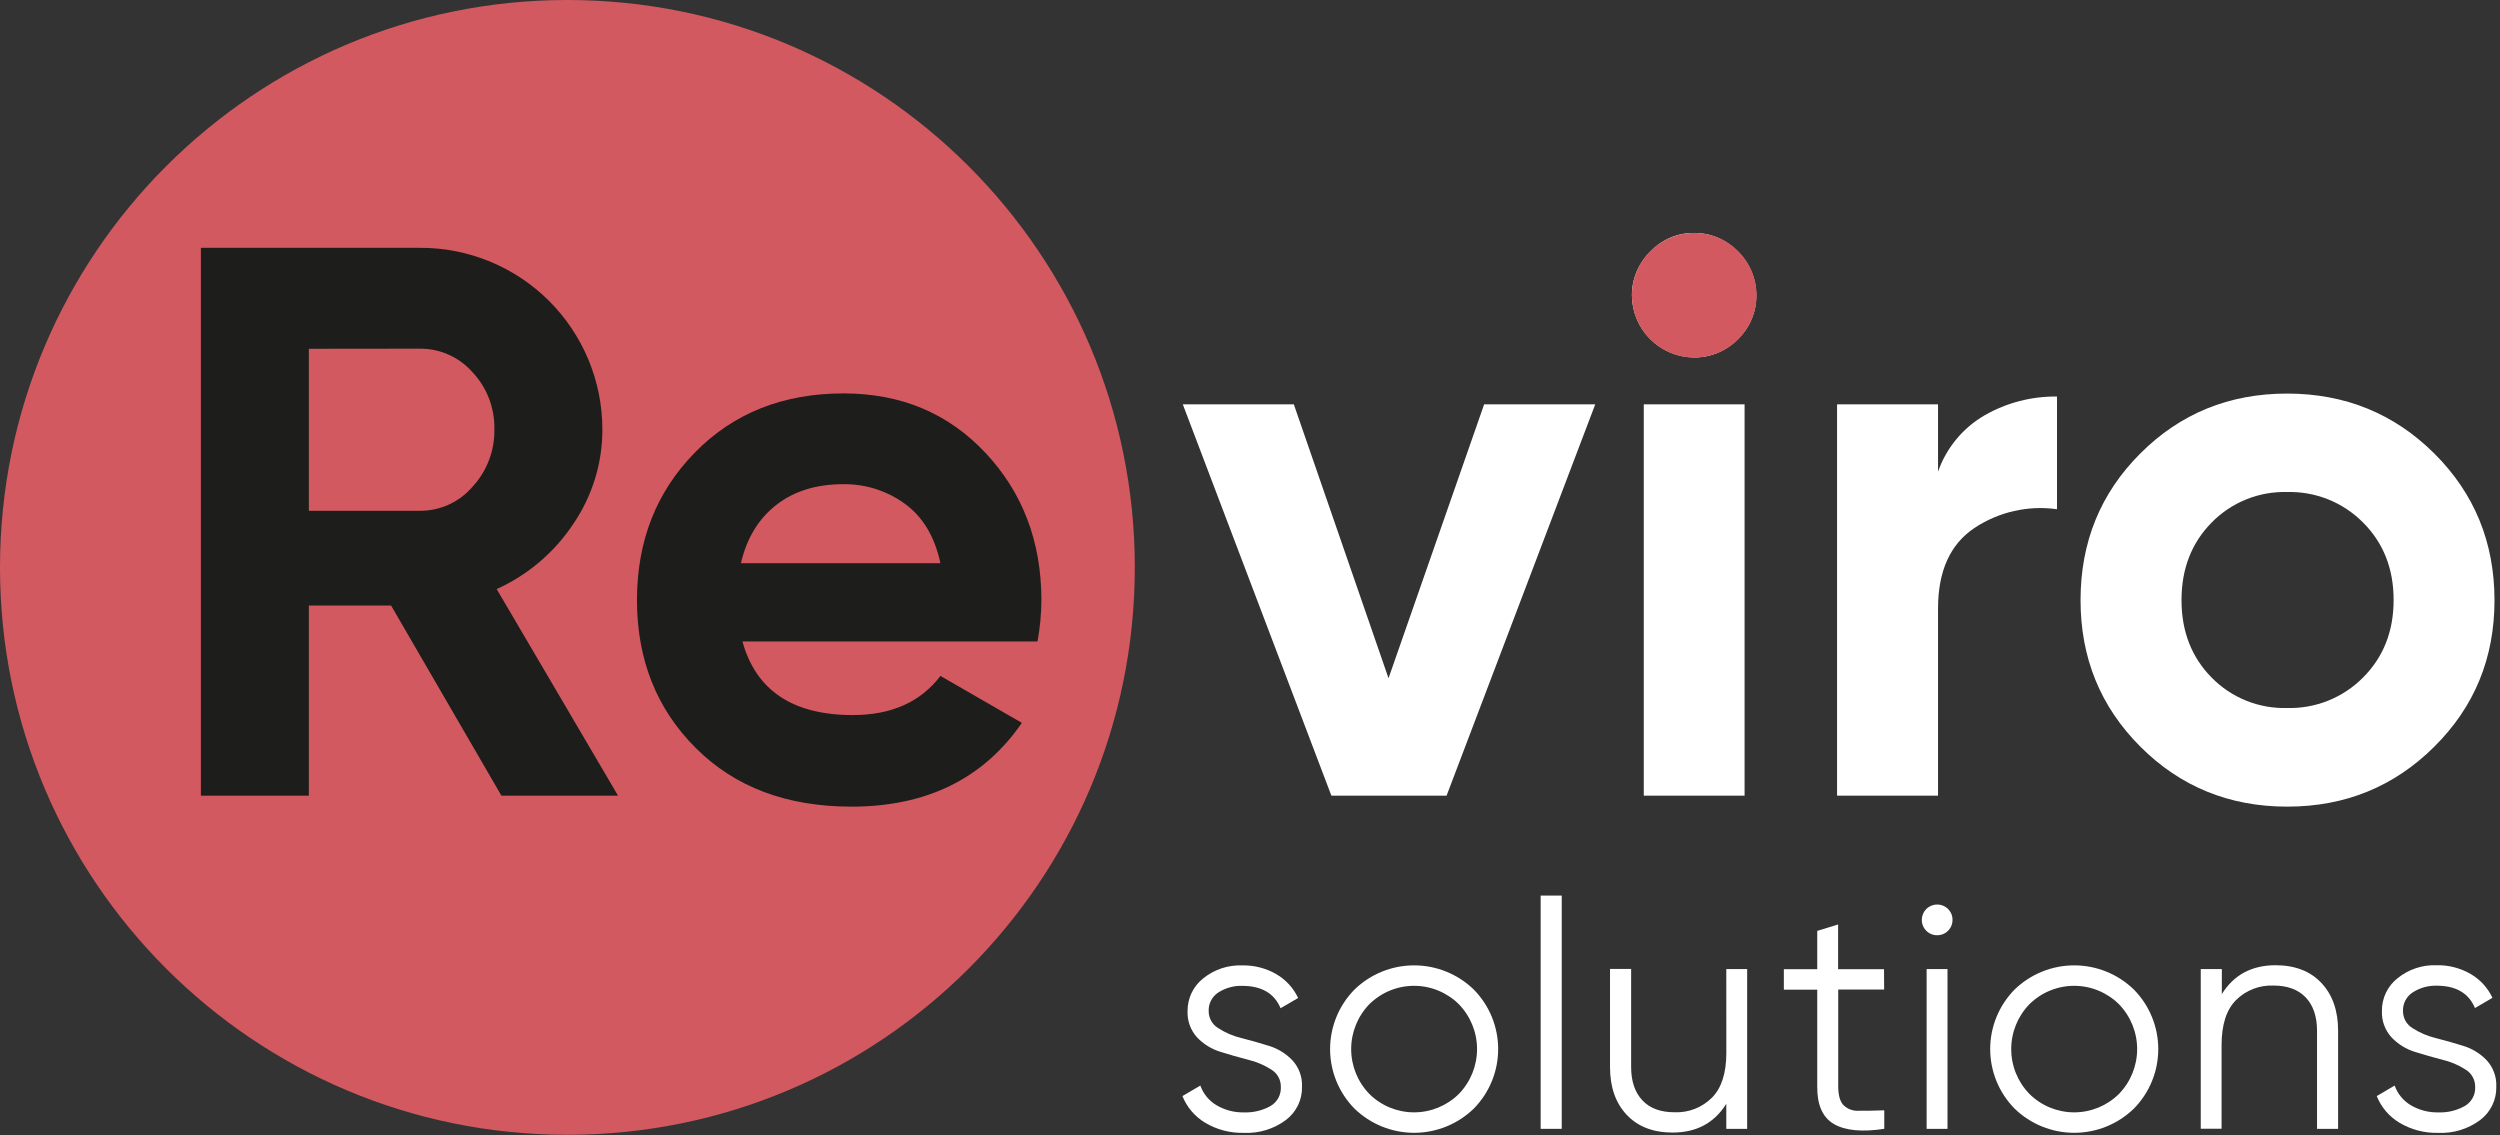
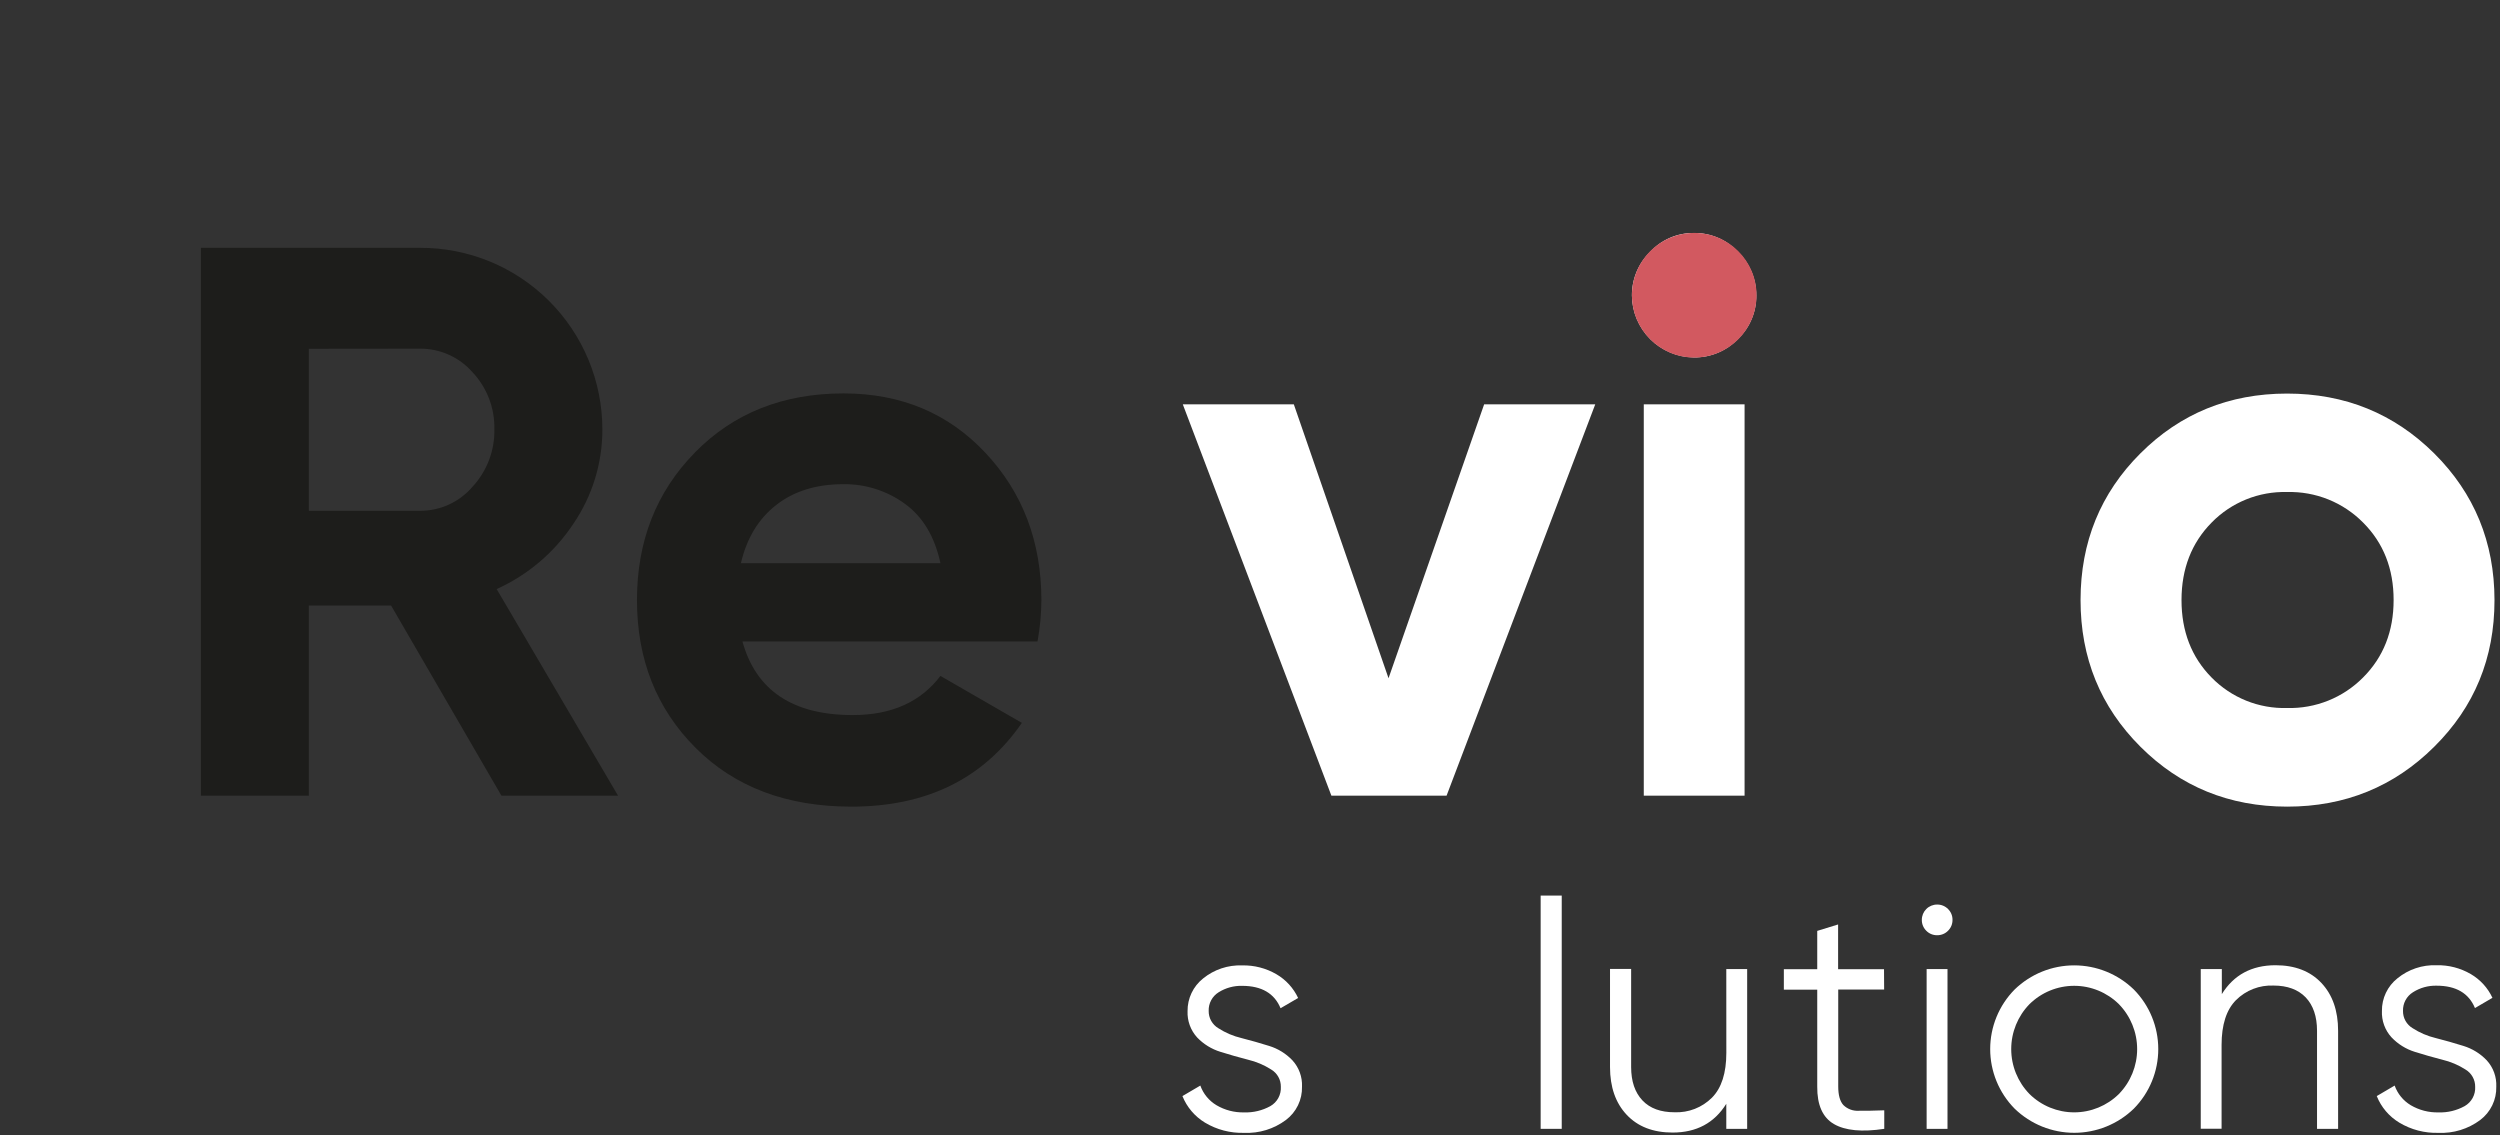
<svg xmlns="http://www.w3.org/2000/svg" width="599" height="272" viewBox="0 0 599 272" fill="none">
  <rect x="0" y="0" width="599" height="272" fill="#333333" stroke="none" />
  <g clip-path="url(#clip0)">
-     <path d="M135.95 271.9C211.033 271.9 271.9 211.033 271.9 135.95C271.9 60.867 211.033 0 135.95 0C60.867 0 0 60.867 0 135.95C0 211.033 60.867 271.9 135.95 271.9Z" fill="#D25960" />
    <path d="M120.14 190.64L93.7 145.08H74V190.64H48.13V59.38H100.64C106.367 59.359 112.042 60.468 117.34 62.645C122.638 64.821 127.454 68.021 131.513 72.062C135.572 76.103 138.793 80.906 140.992 86.194C143.192 91.482 144.326 97.153 144.33 102.88C144.346 110.94 141.927 118.818 137.39 125.48C132.864 132.333 126.487 137.763 119 141.14L148.08 190.64H120.14ZM74 83.57V122.39H100.63C103.016 122.398 105.376 121.888 107.546 120.896C109.717 119.903 111.646 118.451 113.2 116.64C116.672 112.898 118.555 107.954 118.45 102.85C118.564 97.778 116.678 92.864 113.2 89.17C111.631 87.388 109.698 85.963 107.531 84.992C105.364 84.021 103.014 83.525 100.64 83.54L74 83.57Z" fill="#1D1D1B" />
    <path d="M177.89 153.7C181.143 165.453 189.957 171.33 204.33 171.33C213.583 171.33 220.583 168.203 225.33 161.95L244.84 173.2C235.613 186.58 222 193.27 204 193.27C188.5 193.27 176.06 188.58 166.68 179.2C157.3 169.82 152.613 158.007 152.62 143.76C152.62 129.64 157.247 117.86 166.5 108.42C175.753 98.98 187.627 94.26 202.12 94.26C215.873 94.26 227.207 99.01 236.12 108.51C245.033 118.01 249.5 129.76 249.52 143.76C249.501 147.094 249.19 150.42 248.59 153.7H177.89ZM177.52 134.95H225.33C223.957 128.57 221.113 123.82 216.8 120.7C212.528 117.589 207.364 115.944 202.08 116.01C195.58 116.01 190.207 117.677 185.96 121.01C181.713 124.343 178.9 128.99 177.52 134.95Z" fill="#1D1D1B" />
    <path d="M355.6 96.88H382.22L346.6 190.64H319L283.4 96.88H310L332.69 162.51L355.6 96.88Z" fill="white" />
    <path d="M405.85 85.64C401.929 85.601 398.179 84.028 395.403 81.258C392.627 78.488 391.047 74.741 391 70.82C390.988 68.864 391.372 66.925 392.128 65.121C392.884 63.316 393.997 61.684 395.4 60.32C396.729 58.89 398.341 57.752 400.133 56.977C401.925 56.203 403.858 55.809 405.81 55.82C407.791 55.794 409.755 56.181 411.579 56.955C413.402 57.73 415.044 58.876 416.4 60.32C417.804 61.683 418.919 63.316 419.677 65.12C420.434 66.924 420.82 68.863 420.81 70.82C420.825 72.764 420.441 74.691 419.682 76.481C418.924 78.272 417.807 79.888 416.4 81.23C415.034 82.645 413.394 83.765 411.58 84.524C409.766 85.282 407.816 85.662 405.85 85.64ZM393.85 190.64V96.88H418V190.64H393.85Z" fill="white" />
-     <path d="M464.35 113.01C466.341 107.323 470.299 102.535 475.51 99.51C480.787 96.485 486.778 94.931 492.86 95.01V122.01C485.935 121.036 478.893 122.638 473.07 126.51C467.257 130.39 464.35 136.83 464.35 145.83V190.64H440.16V96.88H464.35V113.01Z" fill="white" />
    <path d="M583.24 178.92C573.613 188.493 561.867 193.277 548 193.27C534.133 193.263 522.417 188.48 512.85 178.92C503.277 169.36 498.493 157.64 498.5 143.76C498.507 129.88 503.283 118.173 512.83 108.64C522.39 99.08 534.107 94.3 547.98 94.3C561.853 94.3 573.607 99.08 583.24 108.64C592.86 118.207 597.673 129.927 597.68 143.8C597.687 157.673 592.873 169.38 583.24 178.92ZM529.89 162.33C532.242 164.731 535.065 166.62 538.181 167.878C541.298 169.136 544.641 169.736 548 169.64C551.37 169.727 554.723 169.124 557.851 167.867C560.98 166.61 563.817 164.725 566.19 162.33C571.07 157.45 573.51 151.26 573.51 143.76C573.51 136.26 571.07 130.073 566.19 125.2C563.819 122.803 560.981 120.918 557.852 119.661C554.724 118.403 551.371 117.801 548 117.89C544.644 117.795 541.304 118.396 538.191 119.654C535.078 120.912 532.258 122.8 529.91 125.2C525.103 130.073 522.697 136.26 522.69 143.76C522.683 151.26 525.083 157.45 529.89 162.33Z" fill="white" />
    <path d="M405.94 85.67C414.186 85.67 420.87 78.986 420.87 70.74C420.87 62.494 414.186 55.81 405.94 55.81C397.694 55.81 391.01 62.494 391.01 70.74C391.01 78.986 397.694 85.67 405.94 85.67Z" fill="#D25960" />
    <path d="M289.6 242.22C289.588 243.05 289.793 243.868 290.197 244.593C290.601 245.318 291.188 245.924 291.9 246.35C293.613 247.458 295.504 248.263 297.49 248.73C299.68 249.29 301.88 249.91 304.07 250.6C306.199 251.25 308.124 252.438 309.66 254.05C311.233 255.765 312.06 258.035 311.96 260.36C312.002 261.906 311.672 263.439 310.999 264.831C310.325 266.223 309.328 267.433 308.09 268.36C305.211 270.506 301.678 271.591 298.09 271.43C294.793 271.528 291.538 270.678 288.71 268.98C286.268 267.502 284.373 265.27 283.31 262.62L287.6 260.1C288.303 262.072 289.671 263.738 291.47 264.81C293.472 265.991 295.766 266.587 298.09 266.53C300.28 266.606 302.451 266.088 304.37 265.03C305.18 264.57 305.845 263.892 306.29 263.074C306.735 262.256 306.943 261.33 306.89 260.4C306.904 259.571 306.699 258.754 306.297 258.029C305.895 257.304 305.31 256.697 304.6 256.27C302.883 255.171 300.993 254.37 299.01 253.9C296.81 253.34 294.62 252.71 292.42 252.02C290.297 251.369 288.376 250.185 286.84 248.58C285.267 246.861 284.44 244.588 284.54 242.26C284.523 240.762 284.848 239.279 285.491 237.926C286.134 236.572 287.078 235.383 288.25 234.45C290.89 232.297 294.225 231.18 297.63 231.31C300.502 231.246 303.336 231.976 305.82 233.42C308.098 234.744 309.916 236.733 311.03 239.12L306.82 241.57C305.34 238.003 302.277 236.217 297.63 236.21C295.644 236.153 293.685 236.686 292 237.74C291.24 238.208 290.617 238.869 290.195 239.656C289.774 240.443 289.568 241.328 289.6 242.22Z" fill="white" />
-     <path d="M353.1 265.64C349.273 269.347 344.153 271.419 338.825 271.419C333.497 271.419 328.378 269.347 324.55 265.64C320.796 261.835 318.69 256.705 318.69 251.36C318.69 246.015 320.796 240.885 324.55 237.08C328.378 233.373 333.497 231.301 338.825 231.301C344.153 231.301 349.273 233.373 353.1 237.08C356.855 240.885 358.96 246.015 358.96 251.36C358.96 256.705 356.855 261.835 353.1 265.64V265.64ZM328.1 262.12C330.954 264.938 334.804 266.519 338.815 266.519C342.826 266.519 346.676 264.938 349.53 262.12C352.333 259.239 353.901 255.379 353.901 251.36C353.901 247.341 352.333 243.481 349.53 240.6C346.676 237.782 342.826 236.201 338.815 236.201C334.804 236.201 330.954 237.782 328.1 240.6C325.304 243.484 323.741 247.343 323.741 251.36C323.741 255.377 325.304 259.236 328.1 262.12V262.12Z" fill="white" />
-     <path d="M369.14 270.47V214.58H374.19V270.47H369.14Z" fill="white" />
+     <path d="M369.14 270.47V214.58H374.19V270.47Z" fill="white" />
    <path d="M413.62 232.19H418.62V270.47H413.62V264.47C410.76 269.063 406.473 271.36 400.76 271.36C396.093 271.36 392.427 269.943 389.76 267.11C387.093 264.277 385.76 260.46 385.76 255.66V232.16H390.82V255.66C390.82 259.08 391.72 261.74 393.53 263.66C395.34 265.58 397.91 266.5 401.23 266.5C402.882 266.566 404.529 266.29 406.069 265.69C407.61 265.089 409.009 264.177 410.18 263.01C412.48 260.69 413.63 257.107 413.63 252.26L413.62 232.19Z" fill="white" />
    <path d="M451.44 237.09H440.44V260.29C440.44 262.38 440.85 263.87 441.67 264.77C442.152 265.243 442.728 265.609 443.36 265.845C443.992 266.081 444.667 266.181 445.34 266.14C446.97 266.14 449.02 266.14 451.47 266.03V270.47C446.137 271.277 442.117 270.893 439.41 269.32C436.703 267.747 435.37 264.747 435.41 260.32V237.12H427.41V232.22H435.41V223.04L440.41 221.5V232.22H451.41L451.44 237.09Z" fill="white" />
    <path d="M466.75 223.01C466.41 223.355 466.003 223.628 465.555 223.812C465.106 223.996 464.625 224.087 464.14 224.08C463.657 224.088 463.177 223.997 462.73 223.813C462.283 223.629 461.878 223.356 461.54 223.01C461.195 222.67 460.922 222.263 460.738 221.815C460.554 221.366 460.463 220.885 460.47 220.4C460.467 219.917 460.561 219.439 460.744 218.992C460.928 218.546 461.198 218.14 461.539 217.799C461.88 217.458 462.286 217.187 462.733 217.004C463.179 216.82 463.657 216.727 464.14 216.73C464.625 216.723 465.106 216.814 465.555 216.998C466.003 217.182 466.41 217.455 466.75 217.8C467.096 218.138 467.369 218.542 467.553 218.99C467.737 219.437 467.828 219.917 467.82 220.4C467.827 220.885 467.736 221.366 467.552 221.815C467.368 222.263 467.095 222.67 466.75 223.01V223.01ZM461.62 270.47V232.19H466.62V270.47H461.62Z" fill="white" />
    <path d="M511.26 265.64C507.432 269.347 502.313 271.419 496.985 271.419C491.657 271.419 486.538 269.347 482.71 265.64C478.955 261.835 476.85 256.705 476.85 251.36C476.85 246.015 478.955 240.885 482.71 237.08C486.538 233.373 491.657 231.301 496.985 231.301C502.313 231.301 507.432 233.373 511.26 237.08C515.015 240.885 517.12 246.015 517.12 251.36C517.12 256.705 515.015 261.835 511.26 265.64V265.64ZM486.26 262.12C489.114 264.938 492.964 266.519 496.975 266.519C500.986 266.519 504.836 264.938 507.69 262.12C510.493 259.239 512.061 255.379 512.061 251.36C512.061 247.341 510.493 243.481 507.69 240.6C504.836 237.782 500.986 236.201 496.975 236.201C492.964 236.201 489.114 237.782 486.26 240.6C483.457 243.481 481.889 247.341 481.889 251.36C481.889 255.379 483.457 259.239 486.26 262.12V262.12Z" fill="white" />
    <path d="M545.21 231.27C549.877 231.27 553.543 232.687 556.21 235.52C558.877 238.353 560.21 242.17 560.21 246.97V270.47H555.16V246.97C555.16 243.55 554.253 240.883 552.44 238.97C550.62 237.09 548.06 236.14 544.74 236.14C543.08 236.067 541.423 236.339 539.874 236.94C538.324 237.541 536.917 238.457 535.74 239.63C533.44 241.95 532.29 245.533 532.29 250.38V270.44H527.3V232.19H532.35V238.19C535.21 233.583 539.497 231.277 545.21 231.27Z" fill="white" />
    <path d="M575.76 242.22C575.745 243.05 575.95 243.869 576.354 244.594C576.758 245.32 577.347 245.925 578.06 246.35C579.77 247.456 581.658 248.261 583.64 248.73C585.84 249.29 588.03 249.91 590.23 250.6C592.358 251.253 594.283 252.44 595.82 254.05C596.597 254.9 597.2 255.895 597.593 256.977C597.986 258.06 598.161 259.209 598.11 260.36C598.151 261.905 597.822 263.437 597.151 264.828C596.479 266.22 595.485 267.431 594.25 268.36C591.37 270.506 587.838 271.591 584.25 271.43C580.953 271.53 577.697 270.68 574.87 268.98C572.425 267.505 570.529 265.272 569.47 262.62L573.76 260.1C574.46 262.071 575.825 263.736 577.62 264.81C579.626 265.991 581.923 266.587 584.25 266.53C586.437 266.607 588.604 266.089 590.52 265.03C591.331 264.571 591.998 263.894 592.445 263.076C592.892 262.258 593.102 261.331 593.05 260.4C593.062 259.571 592.855 258.753 592.452 258.028C592.048 257.303 591.461 256.697 590.75 256.27C589.034 255.169 587.144 254.368 585.16 253.9C582.973 253.34 580.78 252.713 578.58 252.02C576.453 251.357 574.531 250.159 573 248.54C571.43 246.819 570.607 244.547 570.71 242.22C570.691 240.721 571.015 239.238 571.658 237.884C572.301 236.53 573.246 235.342 574.42 234.41C577.06 232.257 580.395 231.14 583.8 231.27C586.672 231.206 589.506 231.936 591.99 233.38C594.265 234.705 596.079 236.694 597.19 239.08L593 241.53C591.52 237.963 588.46 236.177 583.82 236.17C581.816 236.118 579.842 236.664 578.15 237.74C577.392 238.21 576.772 238.872 576.352 239.659C575.933 240.445 575.728 241.329 575.76 242.22Z" fill="white" />
  </g>
  <defs>
    <clipPath id="clip0">
      <rect width="598.11" height="271.9" fill="white" />
    </clipPath>
  </defs>
</svg>